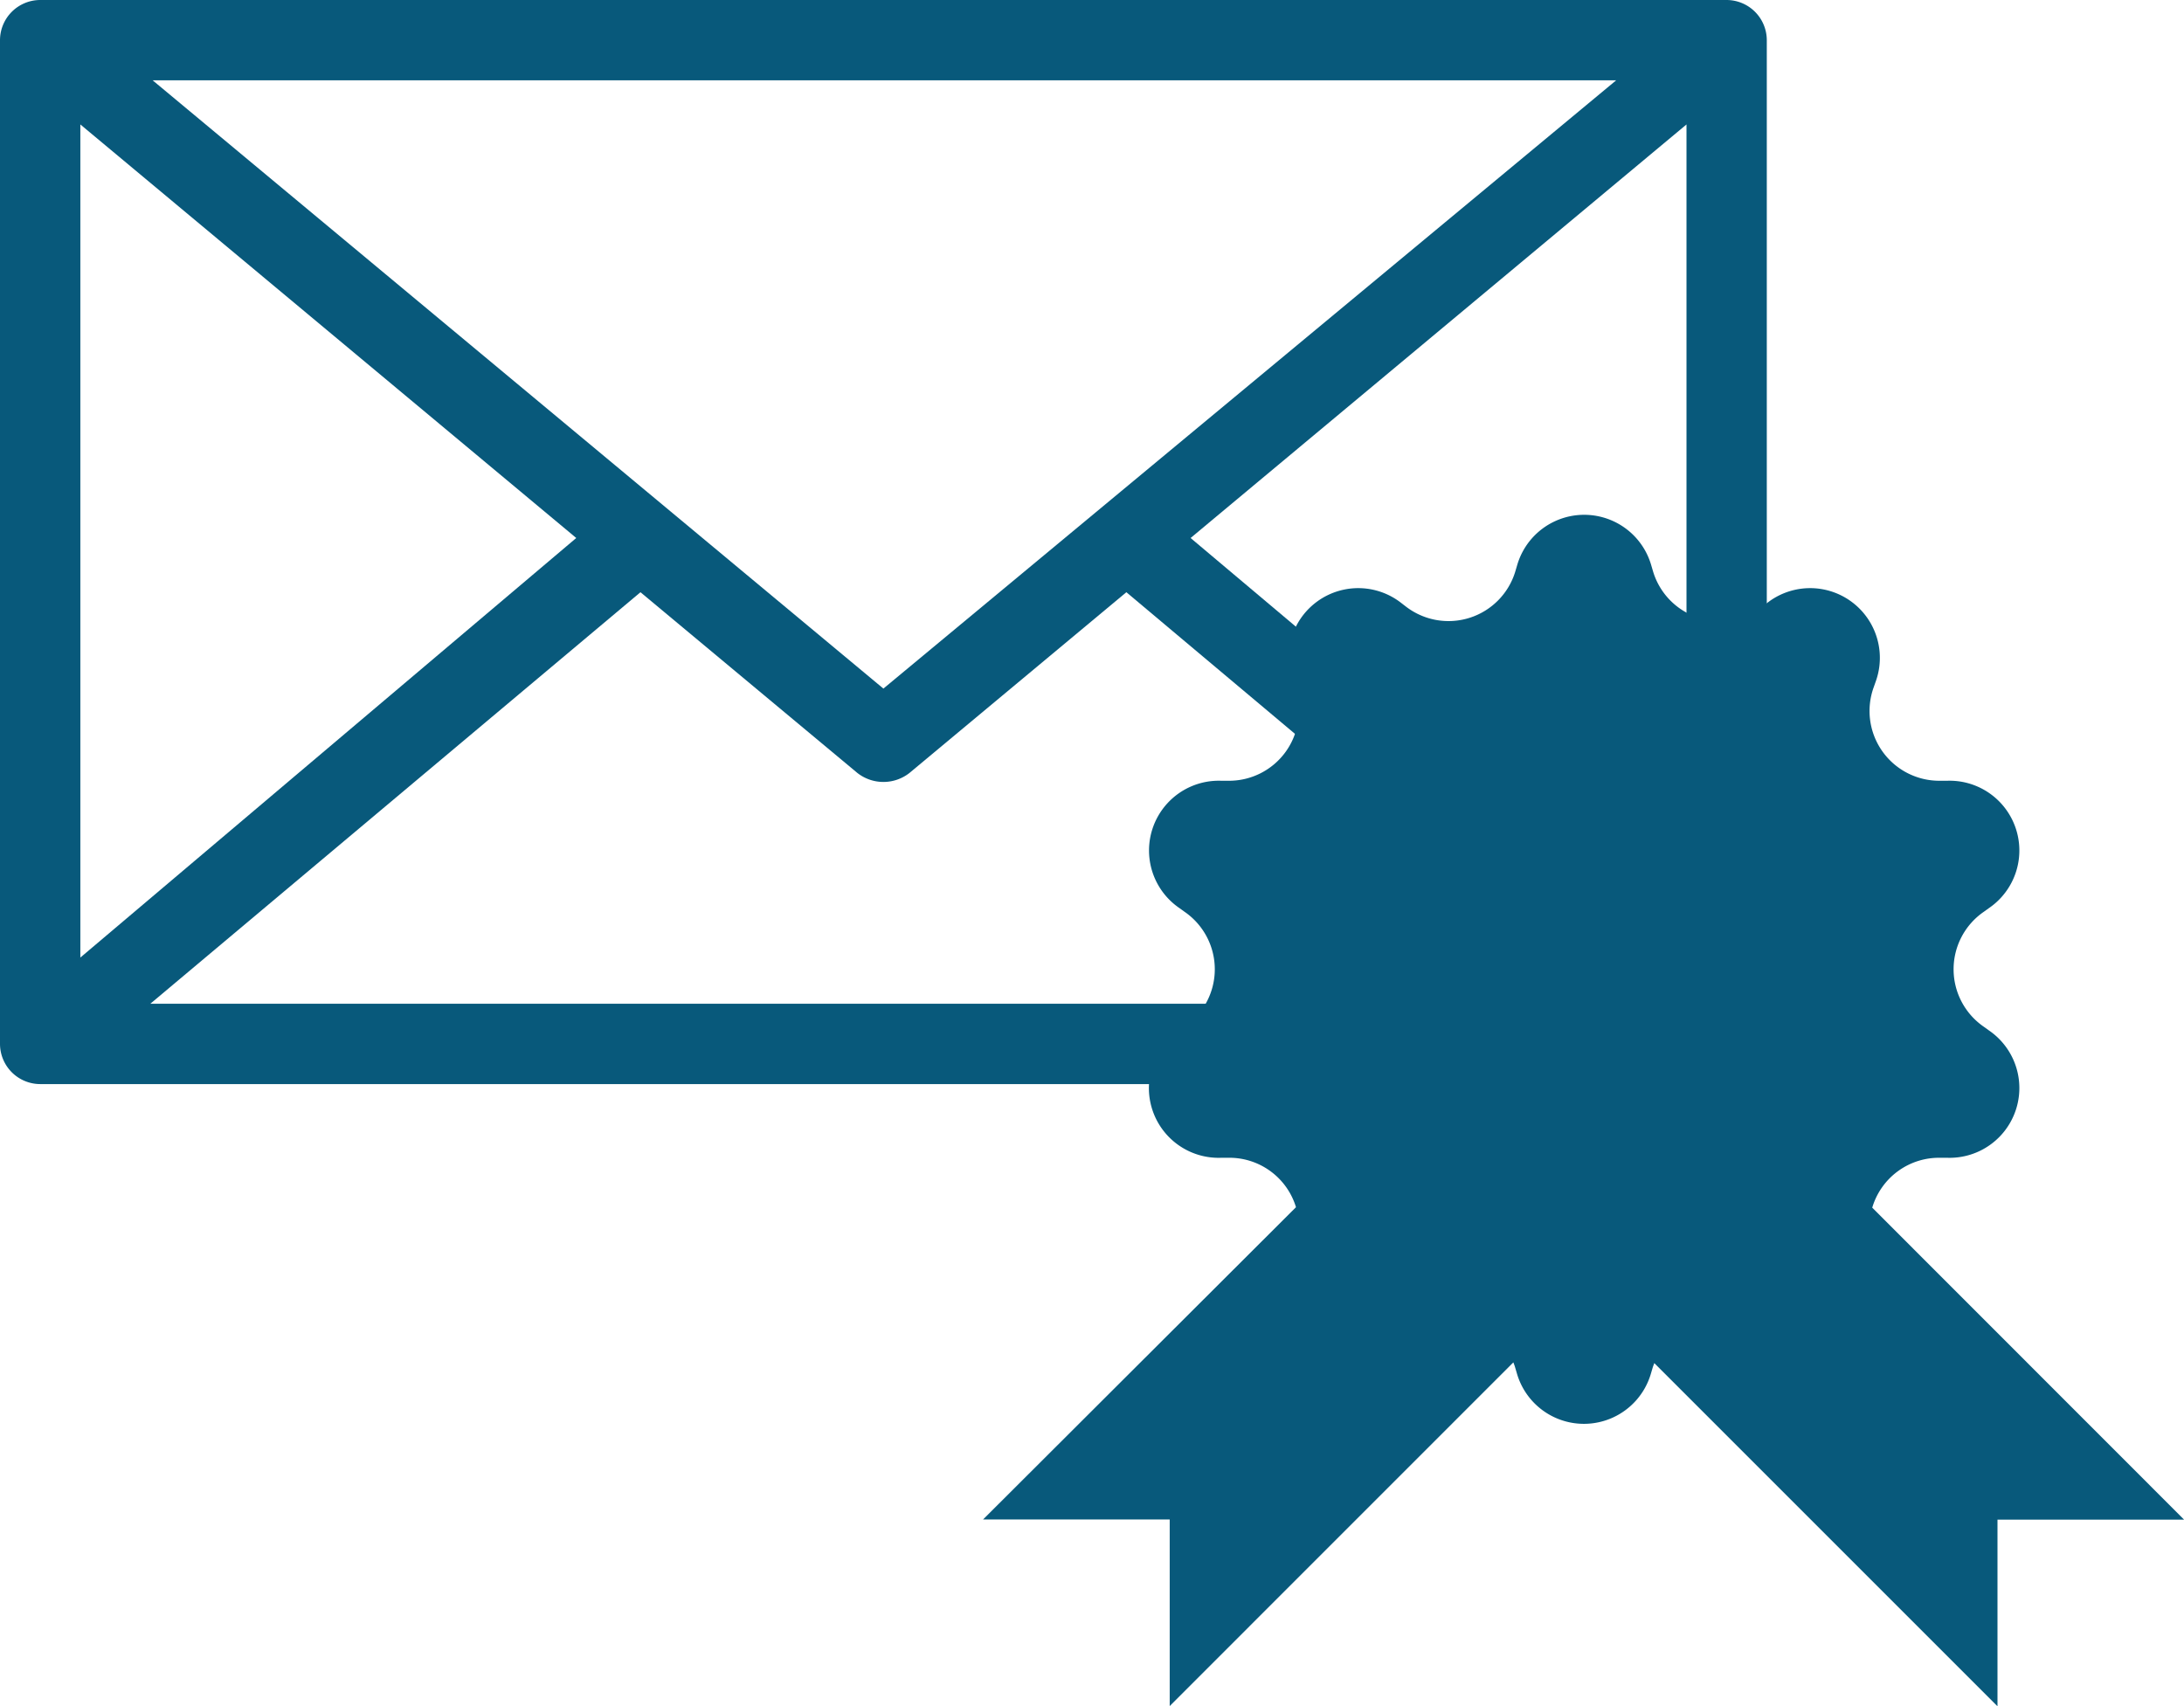
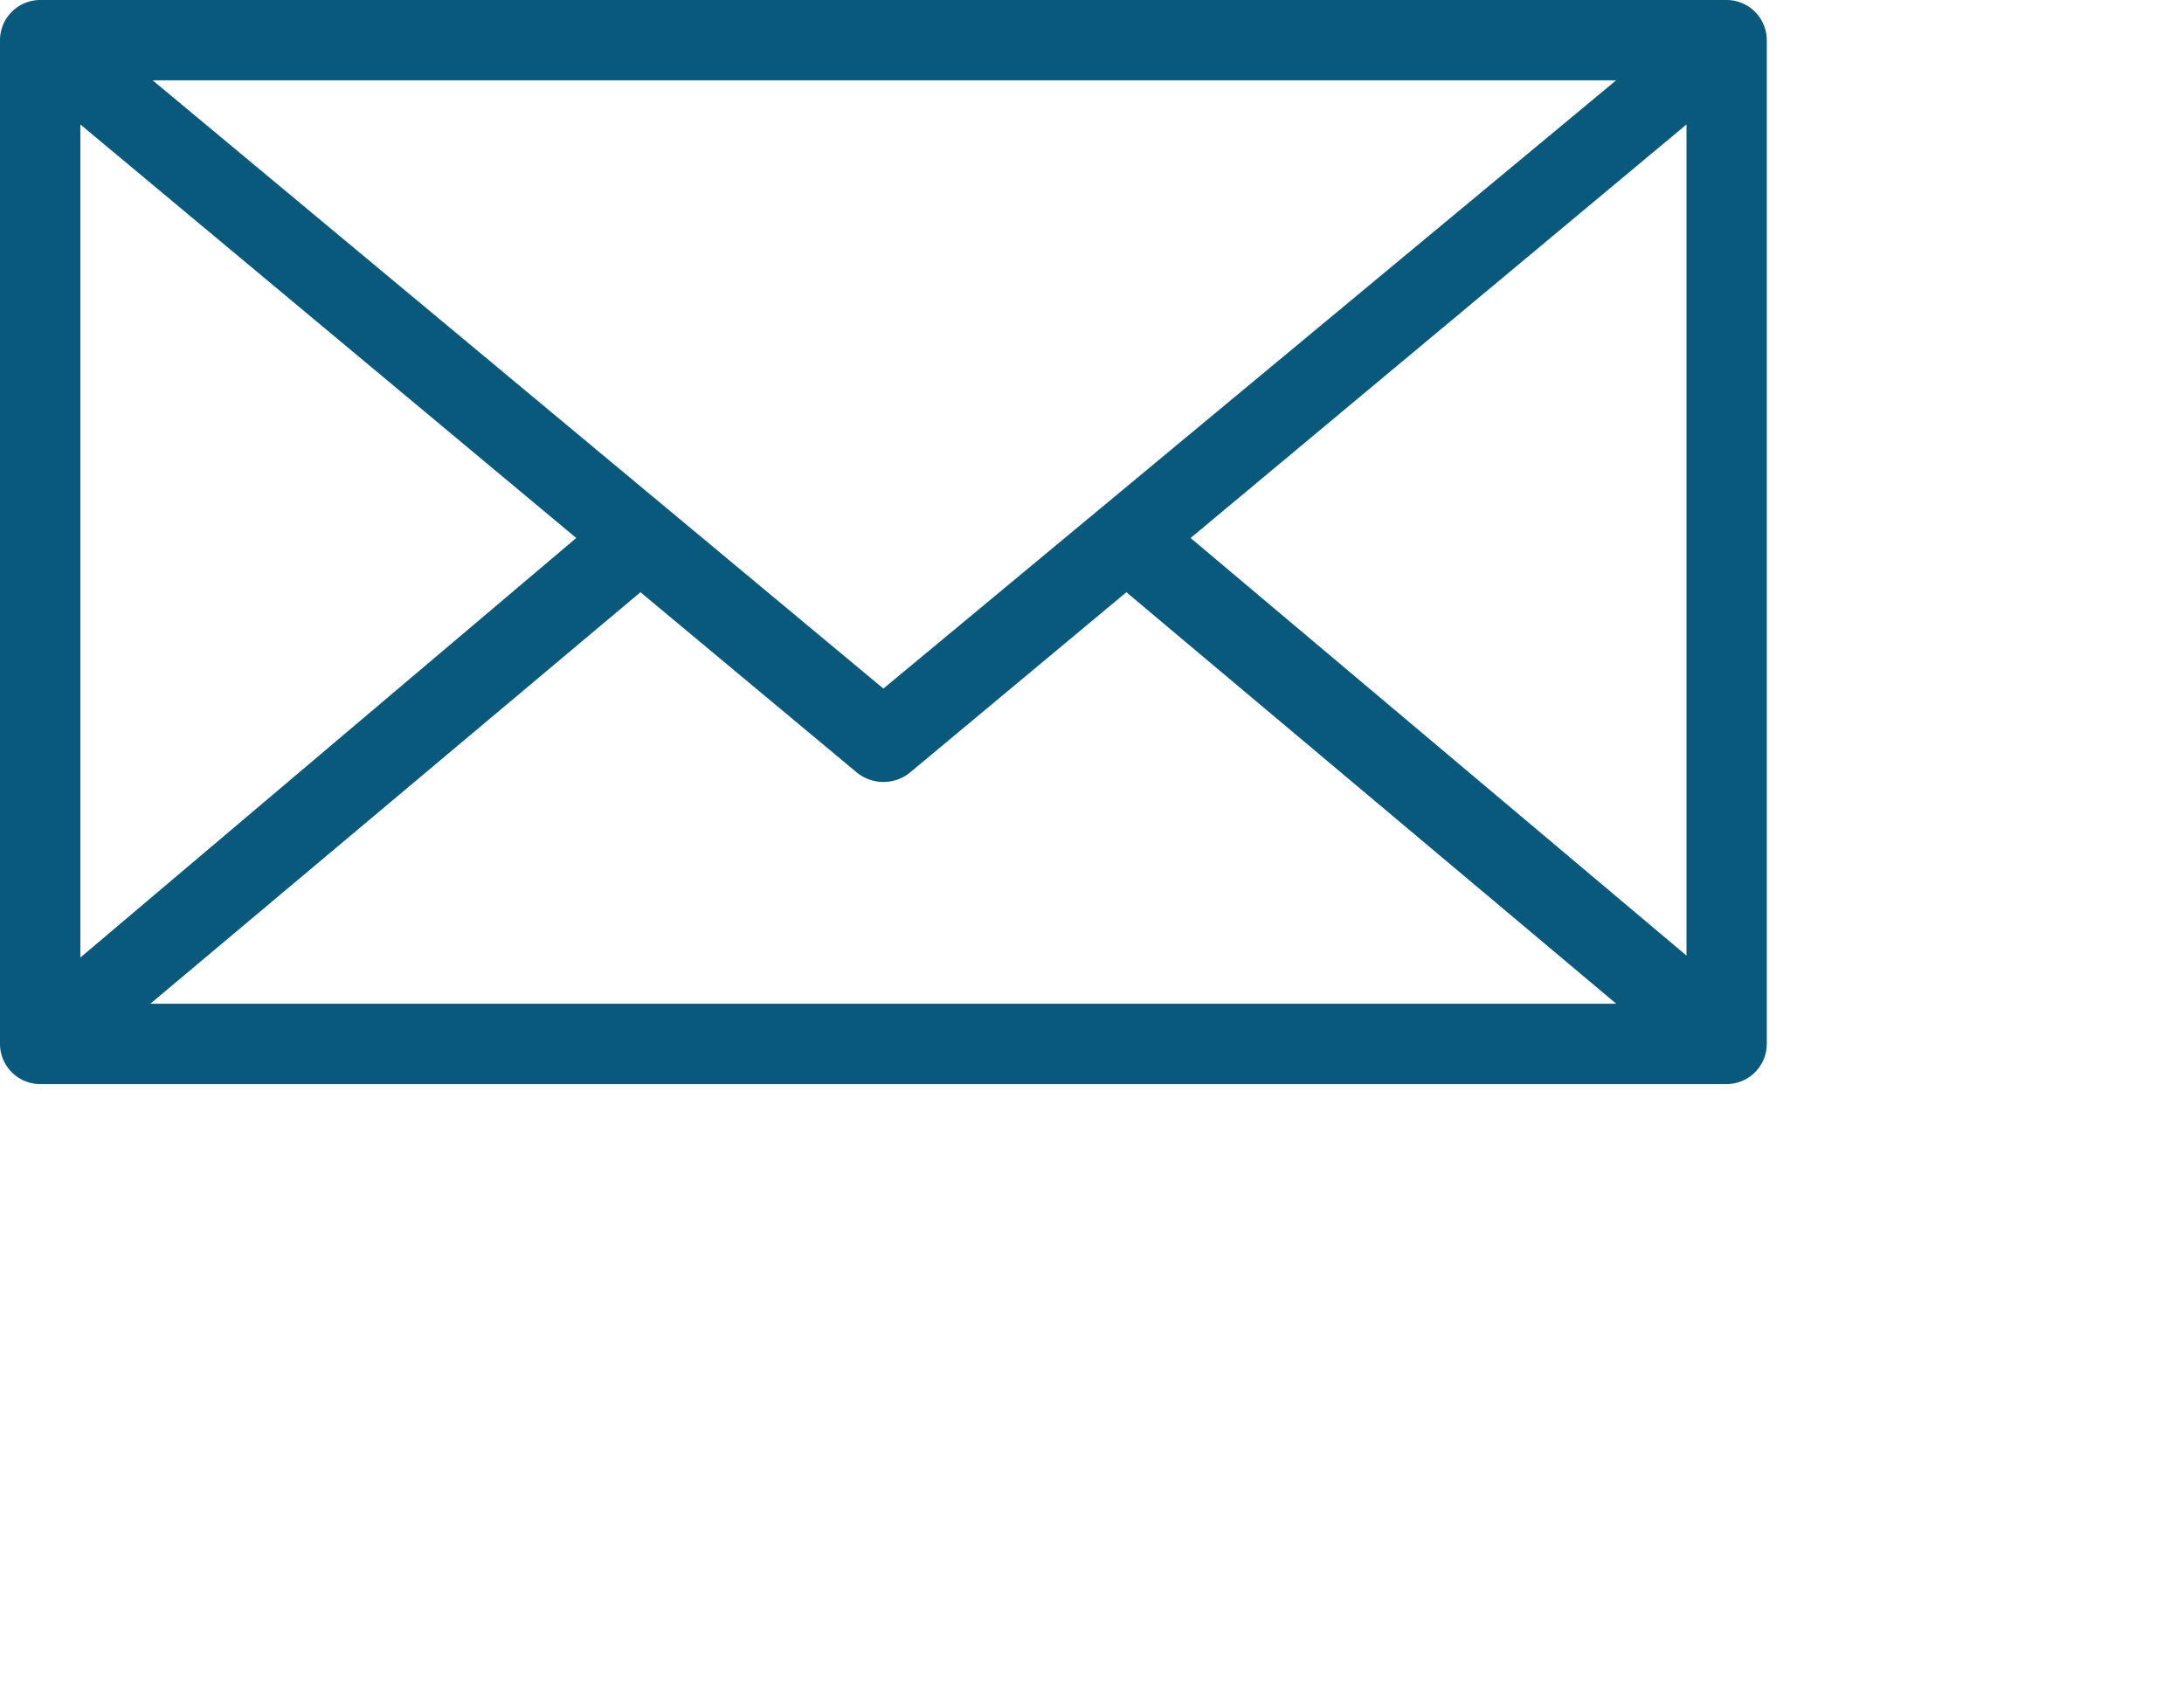
<svg xmlns="http://www.w3.org/2000/svg" width="42.13" height="32.912" viewBox="0 0 42.13 32.912">
  <g id="Group_780" data-name="Group 780" transform="translate(-1179 -3463.088)">
    <g id="Group_763" data-name="Group 763" transform="translate(1179 3463.088)">
      <path id="Path_301" data-name="Path 301" d="M.775,952.4a.777.777,0,0,0-.775.775v19.364a.777.777,0,0,0,.775.775H33.307a.777.777,0,0,0,.775-.775V953.175a.777.777,0,0,0-.775-.775Zm2.169,1.549H31.177L17.041,965.684Zm-1.394.852,9.566,7.978-9.566,8.094Zm30.983,0v16.034l-9.566-8.056Zm-20.178,9.024,4.183,3.486a.814.814,0,0,0,1.007,0l4.183-3.486,9.45,7.939H2.9Z" transform="translate(0 -952.4)" fill="#08597b" />
    </g>
-     <path id="Path_382" data-name="Path 382" d="M188.152,195.3a1.344,1.344,0,0,1,1.327-.962l.127,0a1.346,1.346,0,0,0,.8-2.455l-.1-.072a1.346,1.346,0,0,1,0-2.22l.1-.072a1.346,1.346,0,0,0-.8-2.455l-.127,0a1.346,1.346,0,0,1-1.3-1.8l.042-.119a1.345,1.345,0,0,0-2.088-1.517l-.1.077a1.345,1.345,0,0,1-2.111-.686l-.036-.122a1.346,1.346,0,0,0-2.581,0l-.036.122a1.346,1.346,0,0,1-2.111.686l-.1-.077a1.345,1.345,0,0,0-2.088,1.517l.042.119a1.346,1.346,0,0,1-1.3,1.8l-.127,0a1.346,1.346,0,0,0-.8,2.455l.1.072a1.346,1.346,0,0,1,0,2.22l-.1.072a1.345,1.345,0,0,0,.8,2.455l.127,0a1.343,1.343,0,0,1,1.324.953L171,201.315h3.6v3.6l6.629-6.63c.012.032.025.063.035.1l.036.122a1.346,1.346,0,0,0,2.581,0l.036-.122c.009-.03.021-.057.031-.086l6.62,6.62v-3.6h3.6Z" transform="translate(1026.964 3291.086)" fill="#08597b" />
  </g>
</svg>